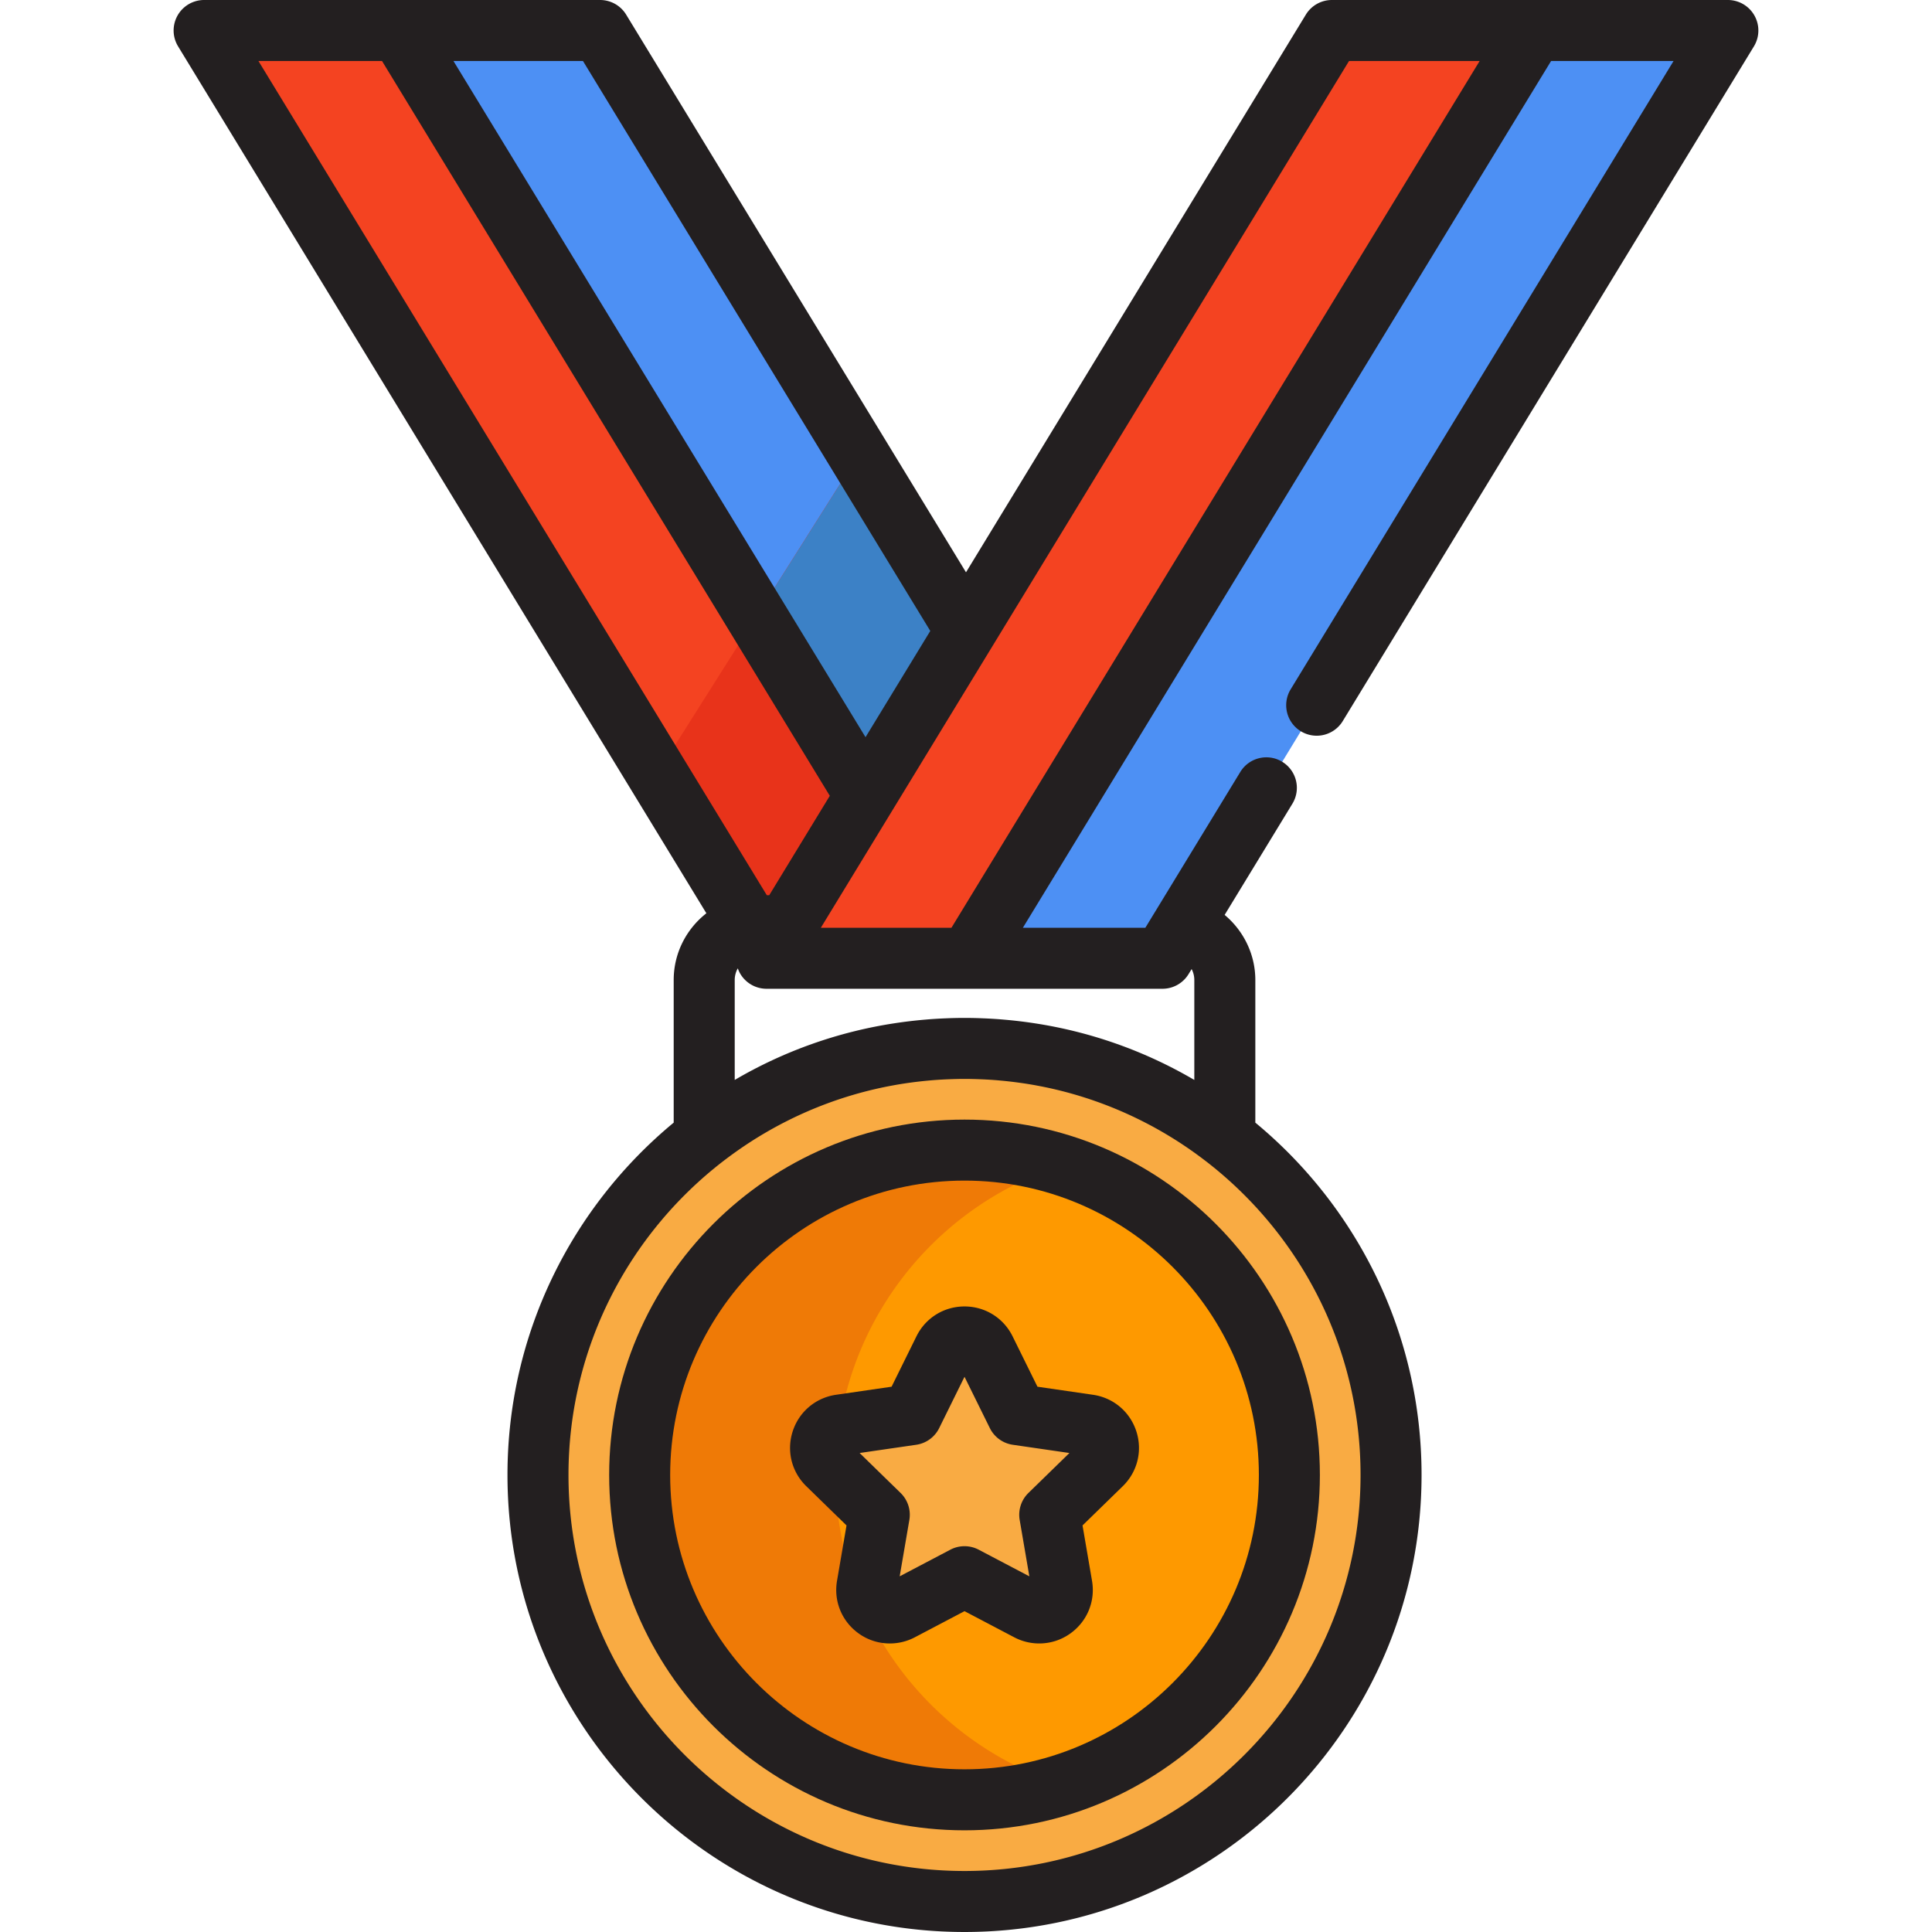
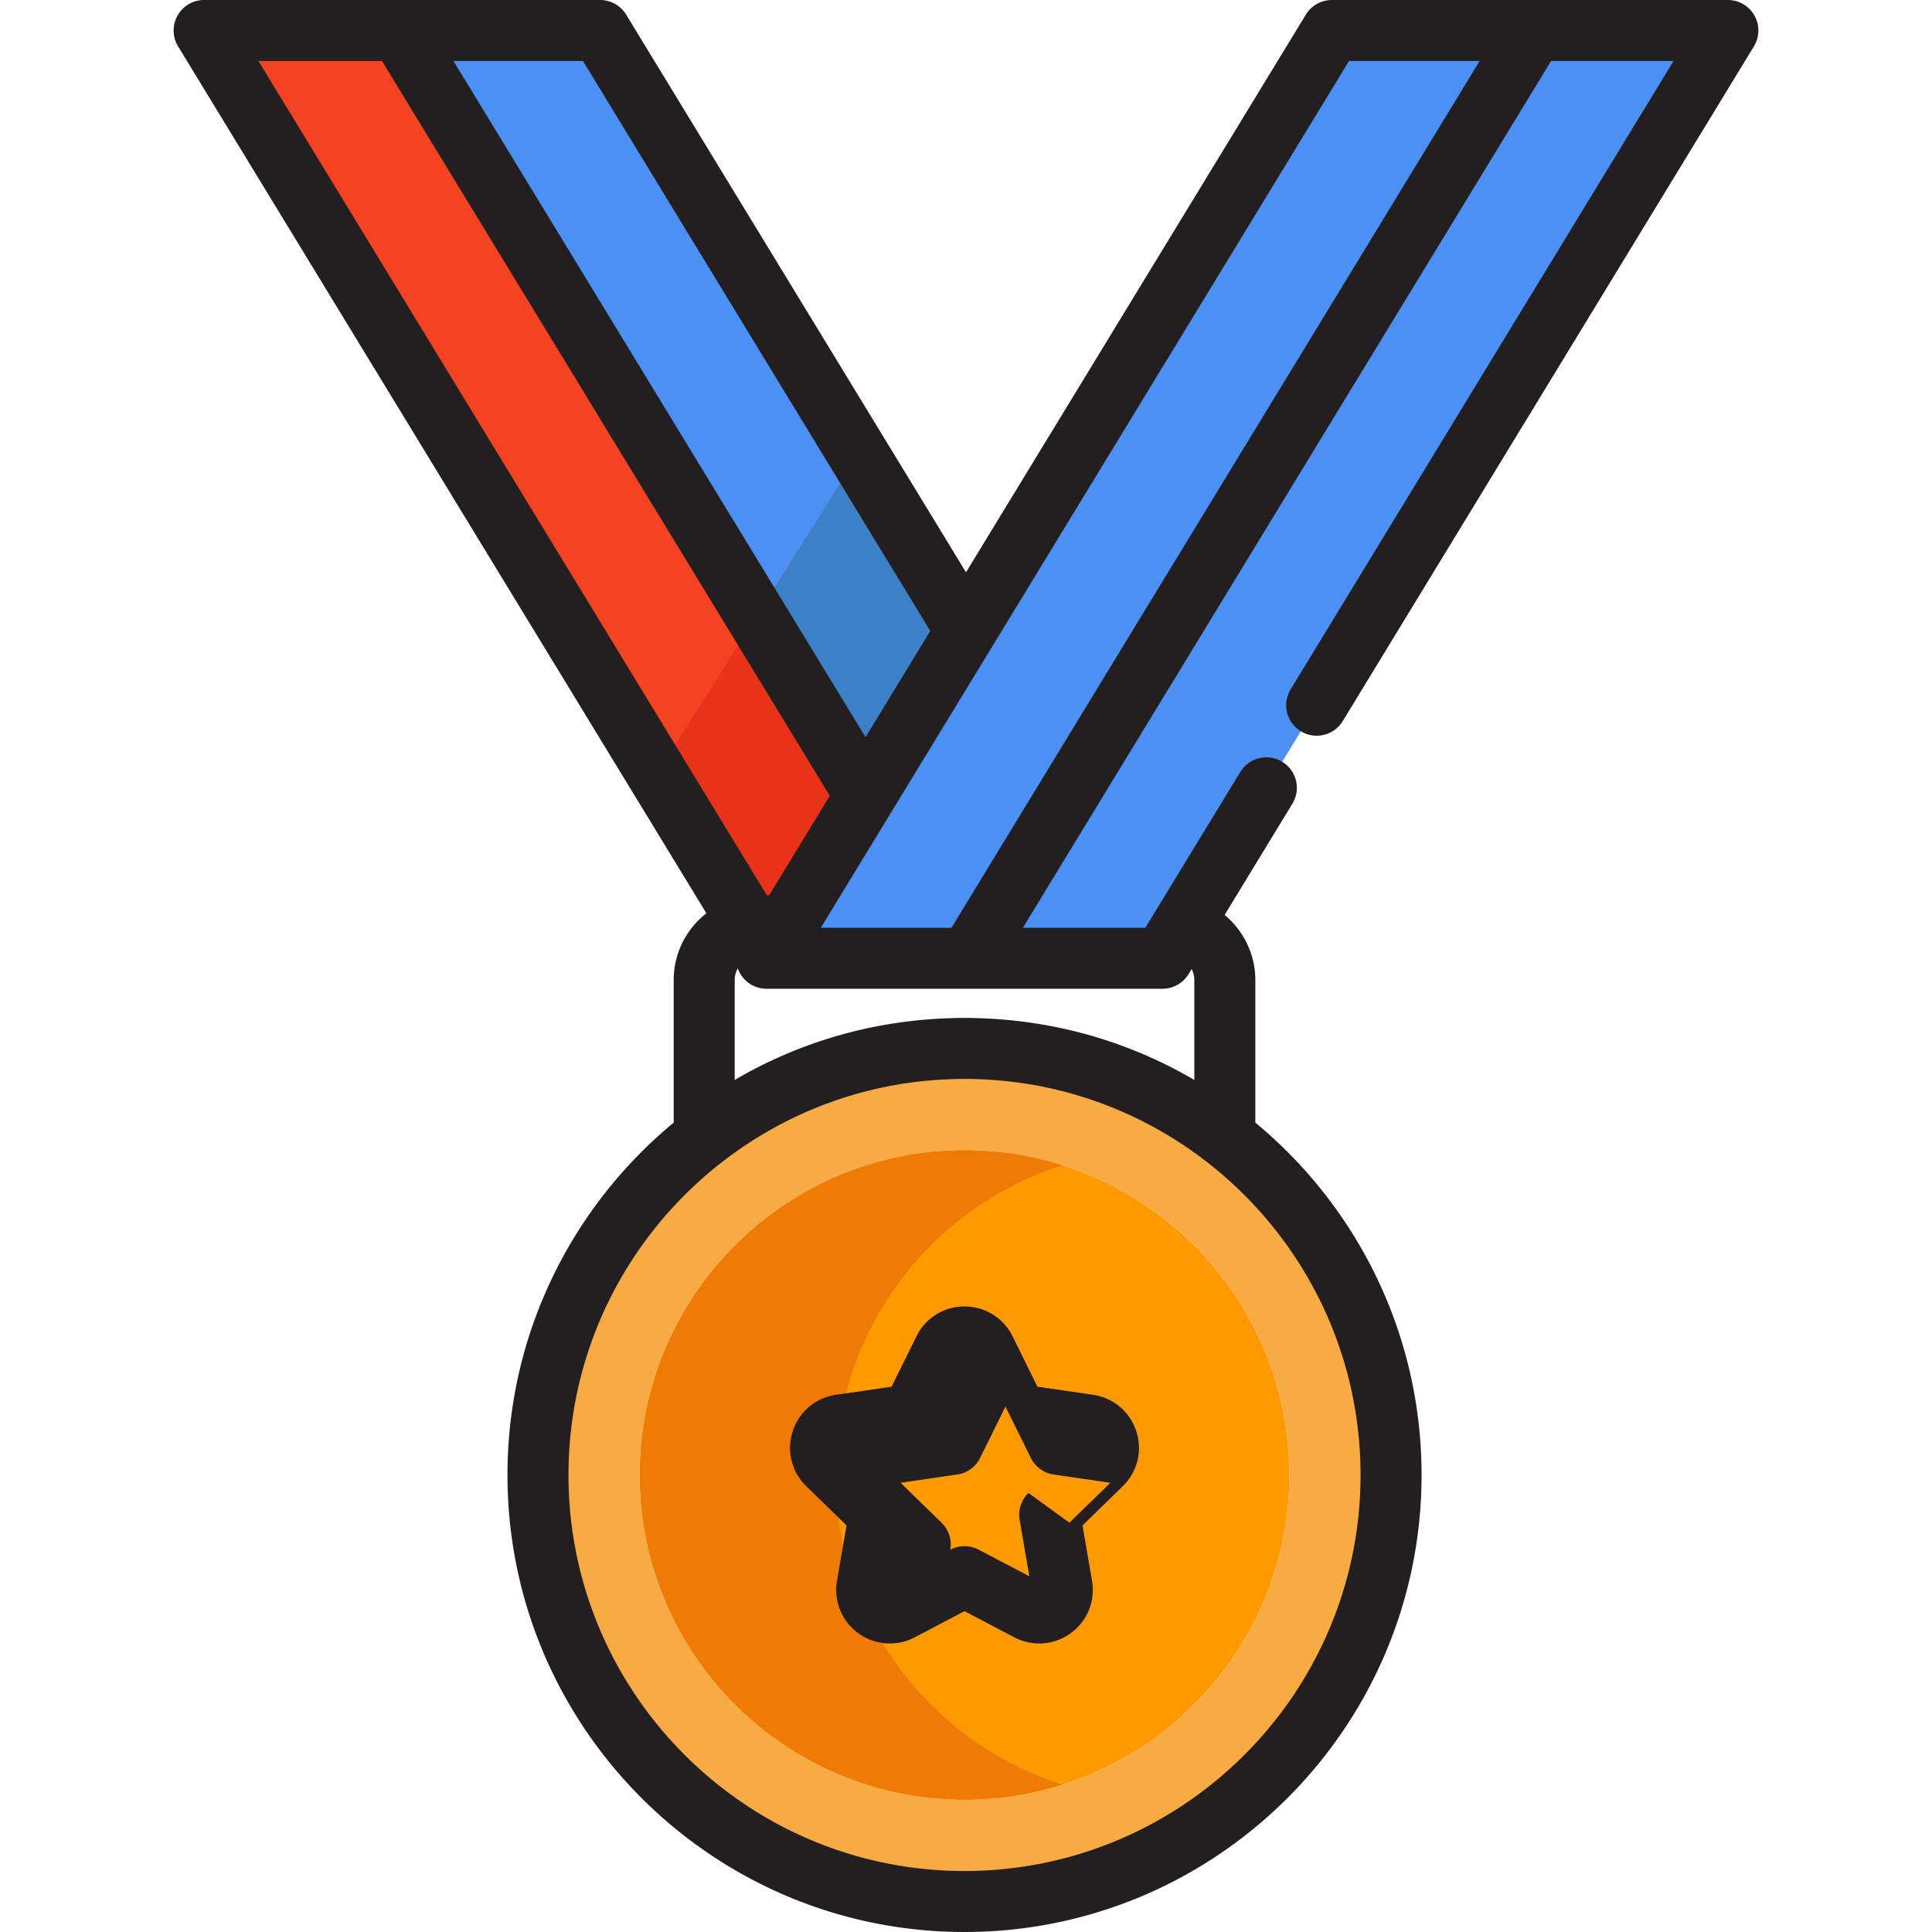
<svg xmlns="http://www.w3.org/2000/svg" viewBox="0 0 512 512" style="enable-background:new 0 0 512 512" xml:space="preserve">
  <path style="fill:#f44321" d="m178.311 208.783 27.523 45.165h104.935L160.942 8.084H56.006l108.961 178.802" />
  <path style="fill:#4d90f4" d="m160.942 8.084 149.827 245.864h-53.546L107.396 8.084z" />
  <path style="fill:#e8331a" d="m200.134 244.593 53.413-84.545-25.041-41.092-53.413 84.546 3.218 5.281z" />
  <path style="fill:#3c81c6" d="m201.252 162.098 25.039 41.091 27.256-43.141-25.041-41.092z" />
  <path style="fill:#4d90f4" d="m335.597 208.783-27.523 45.165H203.139L352.966 8.084h104.936L348.94 186.886" />
-   <path style="fill:#f44321" d="M352.966 8.084 203.139 253.948h53.545L406.512 8.084z" />
  <path style="fill:#fe9900" d="M255.607 304.789c-47.469 0-86.088 38.62-86.088 86.089 0 47.47 38.619 86.09 86.088 86.09 47.472 0 86.09-38.62 86.09-86.09 0-47.469-38.619-86.089-86.09-86.089z" />
  <path style="fill:#ef7a06" d="M221.445 390.878c0-38.424 25.308-71.041 60.125-82.08a85.758 85.758 0 0 0-25.964-4.01c-47.469 0-86.088 38.62-86.088 86.089 0 47.47 38.619 86.09 86.088 86.09a85.758 85.758 0 0 0 25.964-4.01c-34.817-11.037-60.125-43.655-60.125-82.079z" />
-   <path style="fill:#f9ab43" d="M293.444 381.799a6.116 6.116 0 0 0-4.943-4.167l-18.934-2.753-8.469-17.159a6.125 6.125 0 0 0-10.982 0l-8.468 17.159-18.936 2.753a6.122 6.122 0 0 0-3.393 10.443l13.703 13.358-3.236 18.859a6.126 6.126 0 0 0 8.884 6.456l16.937-8.904 16.937 8.904a6.121 6.121 0 0 0 8.885-6.456l-3.234-18.859 13.701-13.358a6.121 6.121 0 0 0 1.548-6.276z" />
  <path style="fill:#f9ab43" d="M255.607 503.916c-62.328 0-113.036-50.708-113.036-113.038 0-62.328 50.707-113.037 113.036-113.037 62.33 0 113.038 50.708 113.038 113.037-.001 62.329-50.708 113.038-113.038 113.038zm0-199.127c-47.469 0-86.088 38.62-86.088 86.089 0 47.47 38.619 86.09 86.088 86.09 47.472 0 86.09-38.62 86.09-86.09 0-47.469-38.619-86.089-86.09-86.089z" />
-   <path style="fill:#231f20" d="m289.664 369.632-14.729-2.141-6.588-13.35c-2.411-4.884-7.293-7.918-12.74-7.918-5.448 0-10.328 3.033-12.74 7.919l-6.587 13.349-14.728 2.141c-5.394.784-9.789 4.488-11.471 9.67-1.684 5.183-.306 10.763 3.595 14.562l10.66 10.392-2.517 14.671c-.921 5.367 1.244 10.691 5.654 13.896a14.127 14.127 0 0 0 8.35 2.712c2.295 0 4.58-.564 6.61-1.632l13.175-6.927 13.168 6.922a14.251 14.251 0 0 0 6.618 1.636c3.018 0 5.906-.938 8.349-2.712 4.409-3.201 6.575-8.525 5.654-13.896l-2.515-14.67 10.656-10.39c3.903-3.801 5.28-9.382 3.598-14.562-1.685-5.184-6.081-8.89-11.472-9.672zm-17.114 26.013a8.078 8.078 0 0 0-2.324 7.155l2.562 14.943-13.42-7.056a8.086 8.086 0 0 0-7.524 0l-13.419 7.055 2.563-14.941a8.08 8.08 0 0 0-2.324-7.156l-10.857-10.584 15.004-2.181a8.081 8.081 0 0 0 6.086-4.423l6.709-13.594 6.711 13.594a8.087 8.087 0 0 0 6.086 4.423l15.003 2.181-10.856 10.584z" />
-   <path style="fill:#231f20" d="M255.607 296.705c-51.928 0-94.172 42.246-94.172 94.173 0 51.929 42.245 94.175 94.172 94.175s94.175-42.246 94.175-94.175c-.001-51.928-42.248-94.173-94.175-94.173zm0 172.179c-43.011 0-78.004-34.994-78.004-78.006s34.993-78.005 78.004-78.005c43.012 0 78.006 34.993 78.006 78.005s-34.994 78.006-78.006 78.006z" />
+   <path style="fill:#231f20" d="m289.664 369.632-14.729-2.141-6.588-13.35c-2.411-4.884-7.293-7.918-12.74-7.918-5.448 0-10.328 3.033-12.74 7.919l-6.587 13.349-14.728 2.141c-5.394.784-9.789 4.488-11.471 9.67-1.684 5.183-.306 10.763 3.595 14.562l10.66 10.392-2.517 14.671c-.921 5.367 1.244 10.691 5.654 13.896a14.127 14.127 0 0 0 8.35 2.712c2.295 0 4.58-.564 6.61-1.632l13.175-6.927 13.168 6.922a14.251 14.251 0 0 0 6.618 1.636c3.018 0 5.906-.938 8.349-2.712 4.409-3.201 6.575-8.525 5.654-13.896l-2.515-14.67 10.656-10.39c3.903-3.801 5.28-9.382 3.598-14.562-1.685-5.184-6.081-8.89-11.472-9.672zm-17.114 26.013a8.078 8.078 0 0 0-2.324 7.155l2.562 14.943-13.42-7.056a8.086 8.086 0 0 0-7.524 0a8.08 8.08 0 0 0-2.324-7.156l-10.857-10.584 15.004-2.181a8.081 8.081 0 0 0 6.086-4.423l6.709-13.594 6.711 13.594a8.087 8.087 0 0 0 6.086 4.423l15.003 2.181-10.856 10.584z" />
  <path style="fill:#231f20" d="M342.036 182.681a8.083 8.083 0 0 0 2.697 11.11 8.082 8.082 0 0 0 11.11-2.696L464.804 12.291A8.085 8.085 0 0 0 457.902 0H352.967a8.083 8.083 0 0 0-6.903 3.877L256 151.668 165.937 3.877A8.085 8.085 0 0 0 159.034 0H54.098a8.081 8.081 0 0 0-6.902 12.291l140 229.737c-5.26 4.119-8.66 10.509-8.66 17.693v37.788c-26.888 22.234-44.05 55.835-44.05 93.369 0 66.787 54.333 121.122 121.12 121.122s121.122-54.335 121.122-121.122c0-37.534-17.163-71.136-44.052-93.369v-37.787c0-6.828-3.137-13.089-8.134-17.262l17.958-29.469a8.083 8.083 0 0 0-2.697-11.11c-3.811-2.325-8.785-1.117-11.11 2.696l-22.446 36.833-.01.013-2.706 4.442h-32.455L411.052 16.168h32.455L342.036 182.681zm15.47-166.513h34.611l-76.833 126.084-63.14 103.612h-34.611L357.506 16.168zM246.534 167.203l-17.161 28.16-109.2-179.195h34.321l92.04 151.035zM101.239 16.168l118.668 194.73-16.052 26.342h-.641L68.493 16.168h32.746zm259.321 374.71c0 57.871-47.082 104.953-104.954 104.953-57.87 0-104.951-47.082-104.951-104.954 0-33.761 16.027-63.845 40.868-83.055.013-.01.028-.017.042-.028a106.933 106.933 0 0 1 6.96-4.946l.234-.154a106.106 106.106 0 0 1 4.16-2.555 103.356 103.356 0 0 1 5.434-2.957 104.148 104.148 0 0 1 23.581-8.566h.001c1.549-.358 3.112-.678 4.686-.967.188-.034.374-.071.562-.105.732-.13 1.467-.251 2.203-.366.636-.098 1.274-.189 1.913-.275.788-.108 1.579-.206 2.372-.296.797-.089 1.593-.172 2.393-.245.409-.037.817-.077 1.227-.109a106.202 106.202 0 0 1 4.473-.252c1.278-.045 2.559-.078 3.845-.078s2.566.032 3.845.078c.311.011.624.022.936.036 1.182.053 2.363.124 3.538.216.41.032.817.072 1.224.109a105.675 105.675 0 0 1 4.76.54 102.254 102.254 0 0 1 4.123.642c.191.033.382.072.572.107 1.568.288 3.126.607 4.668.964l.015.003a104.14 104.14 0 0 1 24.576 9.077c.649.337 1.295.678 1.935 1.028a109.984 109.984 0 0 1 6.678 3.981l.182.12a106.995 106.995 0 0 1 6.992 4.969c.014.011.029.017.043.028 24.837 19.213 40.864 49.296 40.864 83.057zm-52.486-128.846a8.085 8.085 0 0 0 6.903-3.877l.567-.931.249-.409c.458.876.714 1.868.714 2.906v26.475a119.15 119.15 0 0 0-42.456-15.037l-.072-.011a121.55 121.55 0 0 0-7.802-.925c-.585-.051-1.171-.101-1.758-.144a121.962 121.962 0 0 0-3.892-.214c-.429-.017-.858-.037-1.288-.05a121.636 121.636 0 0 0-3.631-.059c-1.216 0-2.424.024-3.631.059-.43.013-.859.032-1.288.05a121.125 121.125 0 0 0-3.892.214c-.587.042-1.173.093-1.758.144-2.619.225-5.22.534-7.802.925l-.072.011a119.156 119.156 0 0 0-42.456 15.037v-26.475a6.27 6.27 0 0 1 .808-3.088c.014.04.039.078.054.119.146.395.314.783.524 1.156a8.081 8.081 0 0 0 7.048 4.125h53.522l.016.001.017-.001h51.376v-.001z" />
</svg>